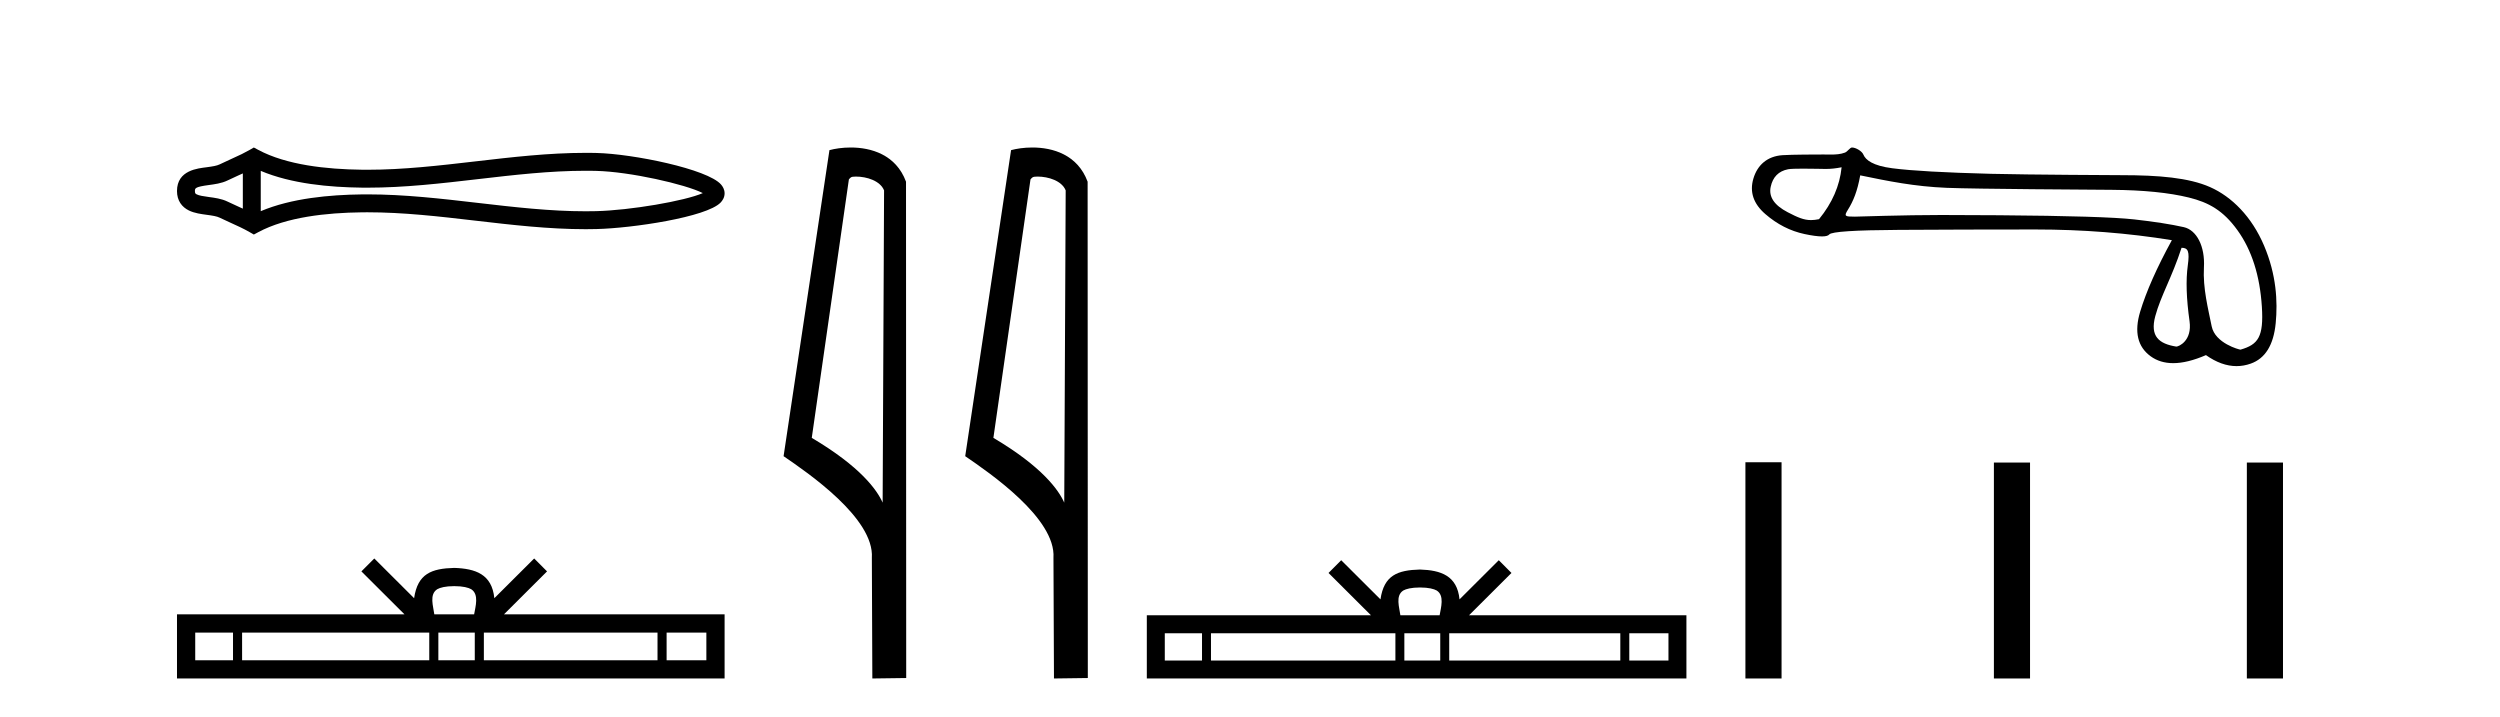
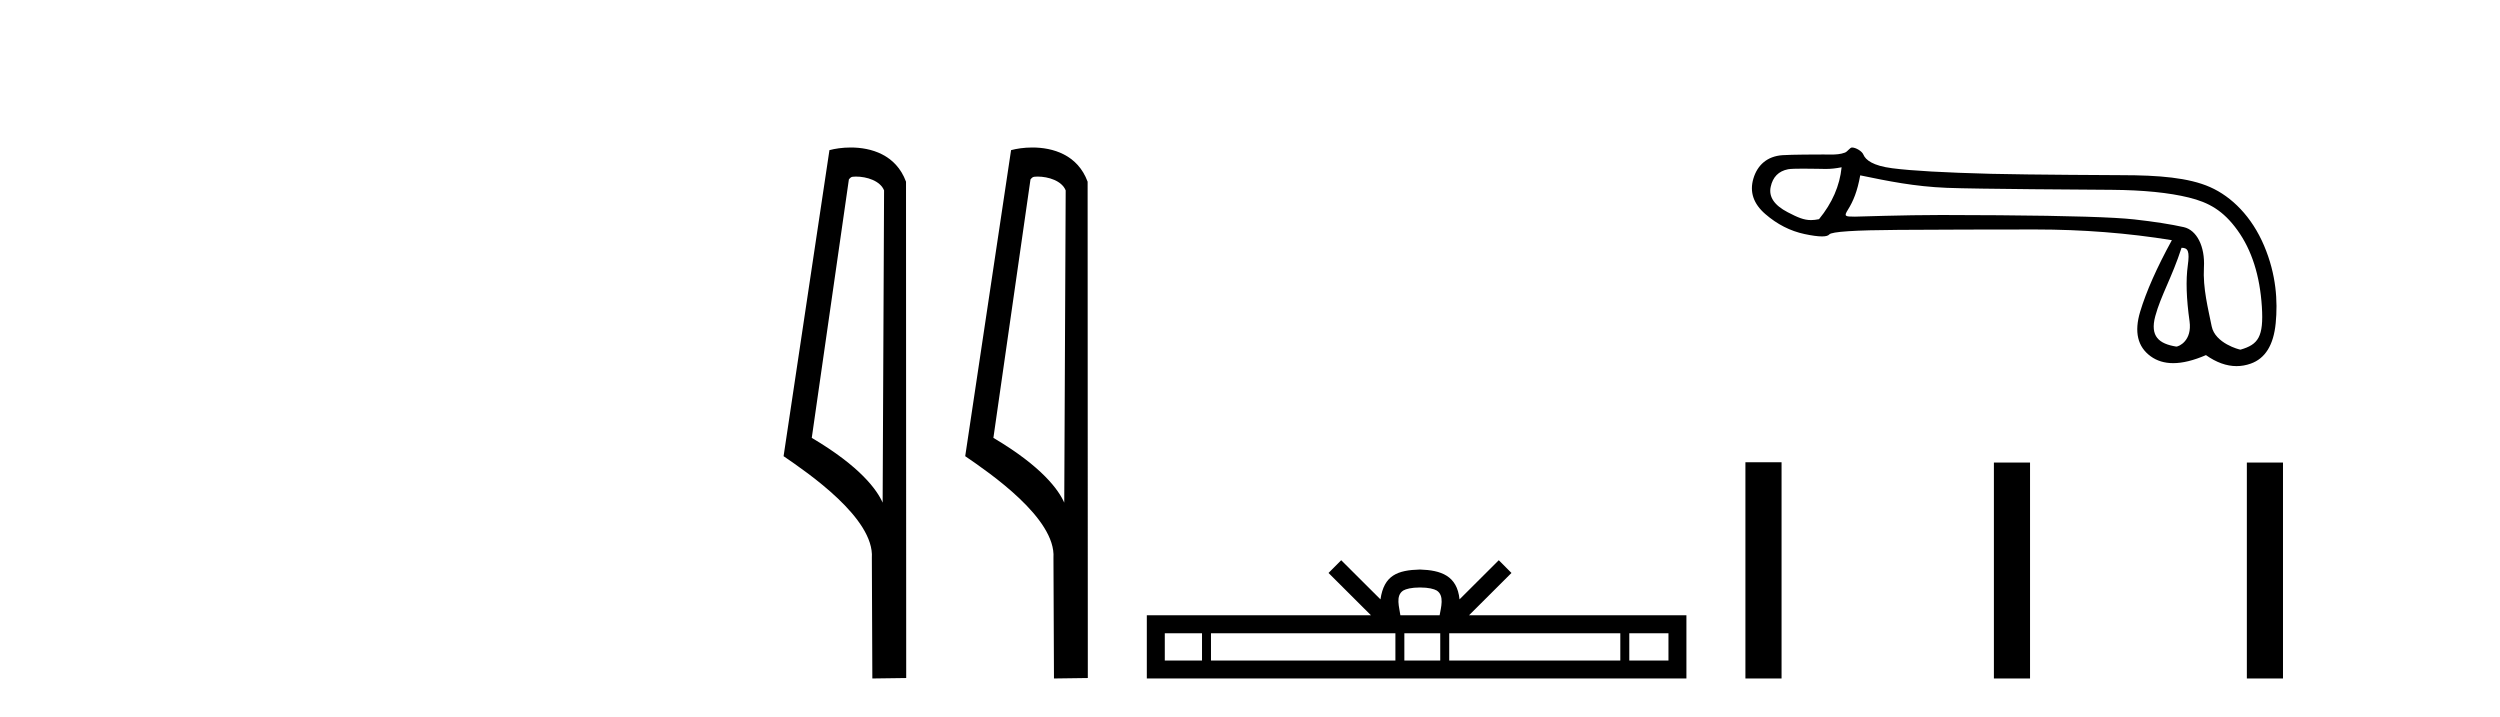
<svg xmlns="http://www.w3.org/2000/svg" width="143.0" height="41.0">
-   <path d="M 40.481 10.874 C 40.481 10.874 40.481 10.874 40.48 10.875 L 40.48 10.875 C 40.48 10.875 40.48 10.875 40.48 10.875 L 40.48 10.875 C 40.481 10.874 40.481 10.874 40.481 10.874 ZM 40.471 11.228 C 40.471 11.228 40.471 11.228 40.471 11.228 L 40.471 11.228 C 40.472 11.229 40.472 11.229 40.472 11.229 C 40.472 11.229 40.472 11.229 40.471 11.228 ZM 13.89 9.919 L 13.89 11.934 L 13.89 11.934 C 13.794 11.889 13.699 11.847 13.607 11.805 L 13.607 11.805 C 13.399 11.711 13.203 11.623 13.018 11.532 L 13.018 11.532 C 12.673 11.362 12.253 11.31 11.953 11.27 L 11.953 11.27 C 11.613 11.224 11.398 11.189 11.256 11.12 L 11.256 11.12 C 11.18 11.082 11.149 11.06 11.149 10.926 C 11.149 10.766 11.158 10.69 11.953 10.583 L 11.953 10.583 C 12.253 10.542 12.673 10.491 13.018 10.321 L 13.018 10.321 L 13.018 10.321 C 13.203 10.23 13.399 10.142 13.607 10.047 L 13.607 10.047 C 13.699 10.006 13.794 9.963 13.89 9.919 ZM 14.915 12.079 L 14.915 12.079 L 14.915 12.079 C 14.915 12.079 14.915 12.079 14.915 12.079 ZM 33.502 9.768 C 33.607 9.768 33.713 9.769 33.818 9.77 L 33.818 9.77 C 33.911 9.771 34.003 9.773 34.096 9.775 L 34.096 9.775 C 36.024 9.82 39.201 10.538 40.2 11.045 L 40.2 11.045 C 39.186 11.494 36.04 12.032 34.096 12.078 L 34.096 12.078 L 34.096 12.078 C 33.898 12.082 33.7 12.085 33.502 12.085 C 31.455 12.085 29.407 11.847 27.325 11.605 L 27.325 11.605 C 25.251 11.364 23.142 11.118 21.018 11.118 C 20.909 11.118 20.799 11.118 20.69 11.12 L 20.69 11.12 C 18.863 11.142 16.678 11.335 14.915 12.079 L 14.915 12.079 L 14.915 9.774 L 14.915 9.774 C 16.678 10.518 18.863 10.711 20.69 10.733 L 20.69 10.733 L 20.69 10.733 C 20.799 10.734 20.909 10.735 21.018 10.735 C 23.142 10.735 25.251 10.489 27.325 10.248 C 29.407 10.006 31.454 9.768 33.502 9.768 ZM 14.52 8.437 L 14.273 8.579 C 14.128 8.662 13.979 8.74 13.827 8.815 L 13.827 8.815 C 13.616 8.919 13.403 9.015 13.186 9.113 L 13.186 9.113 C 12.98 9.206 12.769 9.301 12.565 9.402 L 12.565 9.402 L 12.565 9.402 C 12.4 9.483 12.164 9.52 11.816 9.567 L 11.816 9.567 C 11.344 9.631 10.124 9.721 10.124 10.926 C 10.124 11.482 10.407 11.844 10.804 12.039 L 10.804 12.039 C 11.126 12.198 11.529 12.247 11.816 12.286 L 11.816 12.286 C 12.164 12.333 12.4 12.37 12.565 12.451 L 12.565 12.451 L 12.565 12.451 C 12.769 12.551 12.98 12.647 13.186 12.74 L 13.186 12.74 C 13.561 12.909 13.924 13.073 14.273 13.274 L 14.52 13.416 L 14.771 13.281 C 16.387 12.413 18.674 12.169 20.702 12.145 L 20.702 12.145 L 20.702 12.145 C 20.808 12.143 20.914 12.143 21.019 12.143 C 23.072 12.143 25.122 12.38 27.206 12.623 L 27.206 12.623 C 29.278 12.864 31.383 13.11 33.503 13.11 C 33.709 13.11 33.915 13.107 34.12 13.102 L 34.12 13.102 C 36.16 13.054 40.41 12.424 41.218 11.587 L 41.218 11.587 C 41.321 11.48 41.447 11.301 41.447 11.059 C 41.447 10.834 41.338 10.663 41.245 10.556 L 41.245 10.556 C 40.473 9.666 36.201 8.799 34.12 8.75 L 34.12 8.75 L 34.12 8.75 C 34.024 8.748 33.927 8.746 33.83 8.745 L 33.83 8.745 C 33.721 8.744 33.612 8.743 33.503 8.743 C 31.384 8.743 29.278 8.989 27.206 9.23 C 25.122 9.472 23.072 9.71 21.019 9.71 C 20.914 9.71 20.808 9.709 20.702 9.708 L 20.702 9.708 C 18.674 9.683 16.387 9.44 14.771 8.572 L 14.52 8.437 Z" style="fill:#000000;stroke:none" />
-   <path d="M 25.982 33.527 C 26.489 33.527 26.795 33.613 26.953 33.703 C 27.414 33.998 27.195 34.701 27.12 35.141 L 24.843 35.141 C 24.788 34.691 24.539 34.005 25.01 33.703 C 25.168 33.613 25.474 33.527 25.982 33.527 ZM 13.328 36.184 L 13.328 37.766 L 11.167 37.766 L 11.167 36.184 ZM 24.554 36.184 L 24.554 37.766 L 13.848 37.766 L 13.848 36.184 ZM 27.157 36.184 L 27.157 37.766 L 25.074 37.766 L 25.074 36.184 ZM 37.61 36.184 L 37.61 37.766 L 27.677 37.766 L 27.677 36.184 ZM 40.404 36.184 L 40.404 37.766 L 38.13 37.766 L 38.13 36.184 ZM 21.409 31.945 L 20.672 32.683 L 23.137 35.141 L 10.124 35.141 L 10.124 38.809 L 41.447 38.809 L 41.447 35.141 L 28.827 35.141 L 31.291 32.683 L 30.555 31.945 L 28.276 34.217 C 28.139 32.84 27.195 32.524 25.982 32.484 C 24.685 32.519 23.889 32.812 23.687 34.217 L 21.409 31.945 Z" style="fill:#000000;stroke:none" />
  <path d="M 48.956 10.1 C 49.581 10.1 50.346 10.34 50.569 10.89 L 50.487 28.751 L 50.487 28.751 C 50.17 28.034 49.229 26.699 46.433 25.046 L 48.556 10.263 C 48.655 10.157 48.652 10.1 48.956 10.1 ZM 50.487 28.751 L 50.487 28.751 C 50.487 28.751 50.487 28.751 50.487 28.751 L 50.487 28.751 L 50.487 28.751 ZM 48.659 8.437 C 48.181 8.437 47.75 8.505 47.444 8.588 L 44.821 26.094 C 46.209 27.044 50.022 29.648 49.87 31.91 L 49.898 38.809 L 51.835 38.783 L 51.824 10.393 C 51.248 8.837 49.817 8.437 48.659 8.437 Z" style="fill:#000000;stroke:none" />
  <path d="M 59.345 10.1 C 59.969 10.1 60.734 10.34 60.957 10.89 L 60.875 28.751 L 60.875 28.751 C 60.558 28.034 59.617 26.699 56.822 25.046 L 58.944 10.263 C 59.043 10.157 59.041 10.1 59.345 10.1 ZM 60.875 28.751 L 60.875 28.751 C 60.875 28.751 60.875 28.751 60.875 28.751 L 60.875 28.751 L 60.875 28.751 ZM 59.048 8.437 C 58.57 8.437 58.138 8.505 57.833 8.588 L 55.21 26.094 C 56.597 27.044 60.41 29.648 60.258 31.91 L 60.287 38.809 L 62.223 38.783 L 62.212 10.393 C 61.636 8.837 60.206 8.437 59.048 8.437 Z" style="fill:#000000;stroke:none" />
  <path d="M 81.224 33.604 C 81.724 33.604 82.025 33.689 82.181 33.778 C 82.636 34.068 82.419 34.761 82.346 35.195 L 80.102 35.195 C 80.048 34.752 79.803 34.076 80.266 33.778 C 80.422 33.689 80.723 33.604 81.224 33.604 ZM 68.755 36.222 L 68.755 37.782 L 66.626 37.782 L 66.626 36.222 ZM 79.817 36.222 L 79.817 37.782 L 69.268 37.782 L 69.268 36.222 ZM 82.382 36.222 L 82.382 37.782 L 80.329 37.782 L 80.329 36.222 ZM 92.682 36.222 L 92.682 37.782 L 82.895 37.782 L 82.895 36.222 ZM 95.436 36.222 L 95.436 37.782 L 93.195 37.782 L 93.195 36.222 ZM 76.717 32.045 L 75.992 32.773 L 78.42 35.195 L 65.598 35.195 L 65.598 38.809 L 96.463 38.809 L 96.463 35.195 L 84.027 35.195 L 86.456 32.773 L 85.73 32.045 L 83.485 34.284 C 83.35 32.927 82.42 32.615 81.224 32.577 C 79.946 32.611 79.162 32.9 78.963 34.284 L 76.717 32.045 Z" style="fill:#000000;stroke:none" />
  <path d="M 105.34 9.568 C 105.234 10.625 104.803 11.615 104.048 12.537 C 103.879 12.571 103.731 12.589 103.59 12.589 C 103.176 12.589 102.833 12.439 102.257 12.14 C 101.487 11.74 101.162 11.256 101.283 10.69 C 101.403 10.123 101.736 9.787 102.28 9.681 C 102.413 9.655 102.756 9.647 103.131 9.647 C 103.686 9.647 104.31 9.664 104.428 9.664 C 104.736 9.664 105.018 9.632 105.34 9.568 ZM 124.785 14.173 C 125.163 14.173 125.253 14.377 125.14 15.2 C 125.026 16.024 125.06 17.082 125.242 18.374 C 125.399 19.495 124.625 19.825 124.487 19.825 C 124.484 19.825 124.48 19.824 124.478 19.824 C 123.503 19.665 122.966 19.25 123.283 18.079 C 123.601 16.908 124.234 15.87 124.785 14.173 ZM 106.405 10.03 C 108.007 10.362 109.512 10.669 111.356 10.744 C 113.032 10.813 119.593 10.848 120.797 10.858 C 122.603 10.873 124.072 11.02 125.206 11.3 C 126.339 11.579 127.169 12.038 127.985 13.172 C 128.801 14.305 129.265 15.763 129.379 17.546 C 129.488 19.269 129.169 19.708 128.159 19.999 C 128.159 20 128.158 20 128.157 20 C 128.088 20 126.701 19.638 126.507 18.661 C 126.311 17.671 125.997 16.492 126.065 15.291 C 126.133 14.09 125.651 13.158 124.911 12.992 C 124.17 12.826 123.226 12.679 122.077 12.55 C 120.929 12.422 118.349 12.342 114.337 12.312 C 113.102 12.303 112.006 12.298 111.047 12.298 C 108.891 12.298 106.254 12.392 106.1 12.392 C 105.525 12.392 105.464 12.375 105.703 11.993 C 106.005 11.509 106.239 10.952 106.405 10.03 ZM 105.933 8.437 C 105.818 8.437 105.683 8.671 105.53 8.729 C 105.276 8.825 105.006 8.841 104.721 8.841 C 104.591 8.841 104.457 8.837 104.321 8.837 C 104.314 8.837 104.294 8.837 104.264 8.837 C 103.953 8.837 102.498 8.839 101.96 8.876 C 101.076 8.936 100.521 9.45 100.294 10.214 C 100.068 10.977 100.294 11.653 100.974 12.242 C 101.654 12.832 102.402 13.213 103.218 13.387 C 103.645 13.478 103.977 13.523 104.216 13.523 C 104.434 13.523 104.574 13.485 104.635 13.41 C 104.763 13.251 106.086 13.164 108.602 13.149 C 111.118 13.134 113.725 13.126 116.422 13.126 C 119.119 13.126 121.722 13.33 124.231 13.738 C 123.37 15.31 122.765 16.674 122.417 17.83 C 122.07 18.986 122.27 19.836 123.018 20.38 C 123.377 20.641 123.807 20.772 124.307 20.772 C 124.849 20.772 125.473 20.618 126.18 20.312 C 126.774 20.732 127.358 20.942 127.931 20.942 C 128.204 20.942 128.474 20.894 128.742 20.799 C 129.573 20.505 130.049 19.734 130.17 18.487 C 130.291 17.24 130.208 15.706 129.505 14.052 C 128.803 12.397 127.661 11.252 126.415 10.701 C 125.201 10.164 123.488 10.02 121.358 10.02 C 121.3 10.02 116.053 9.997 113.883 9.942 C 111.231 9.874 109.35 9.768 108.239 9.624 C 107.128 9.481 106.714 9.152 106.585 8.842 C 106.502 8.64 106.148 8.437 105.933 8.437 Z" style="fill:#000000;stroke:none" />
  <path d="M 99.838 26.441 L 99.838 38.809 L 101.905 38.809 L 101.905 26.441 ZM 114.051 26.458 L 114.051 38.809 L 116.118 38.809 L 116.118 26.458 ZM 128.52 26.458 L 128.52 38.809 L 130.587 38.809 L 130.587 26.458 Z" style="fill:#000000;stroke:none" />
</svg>